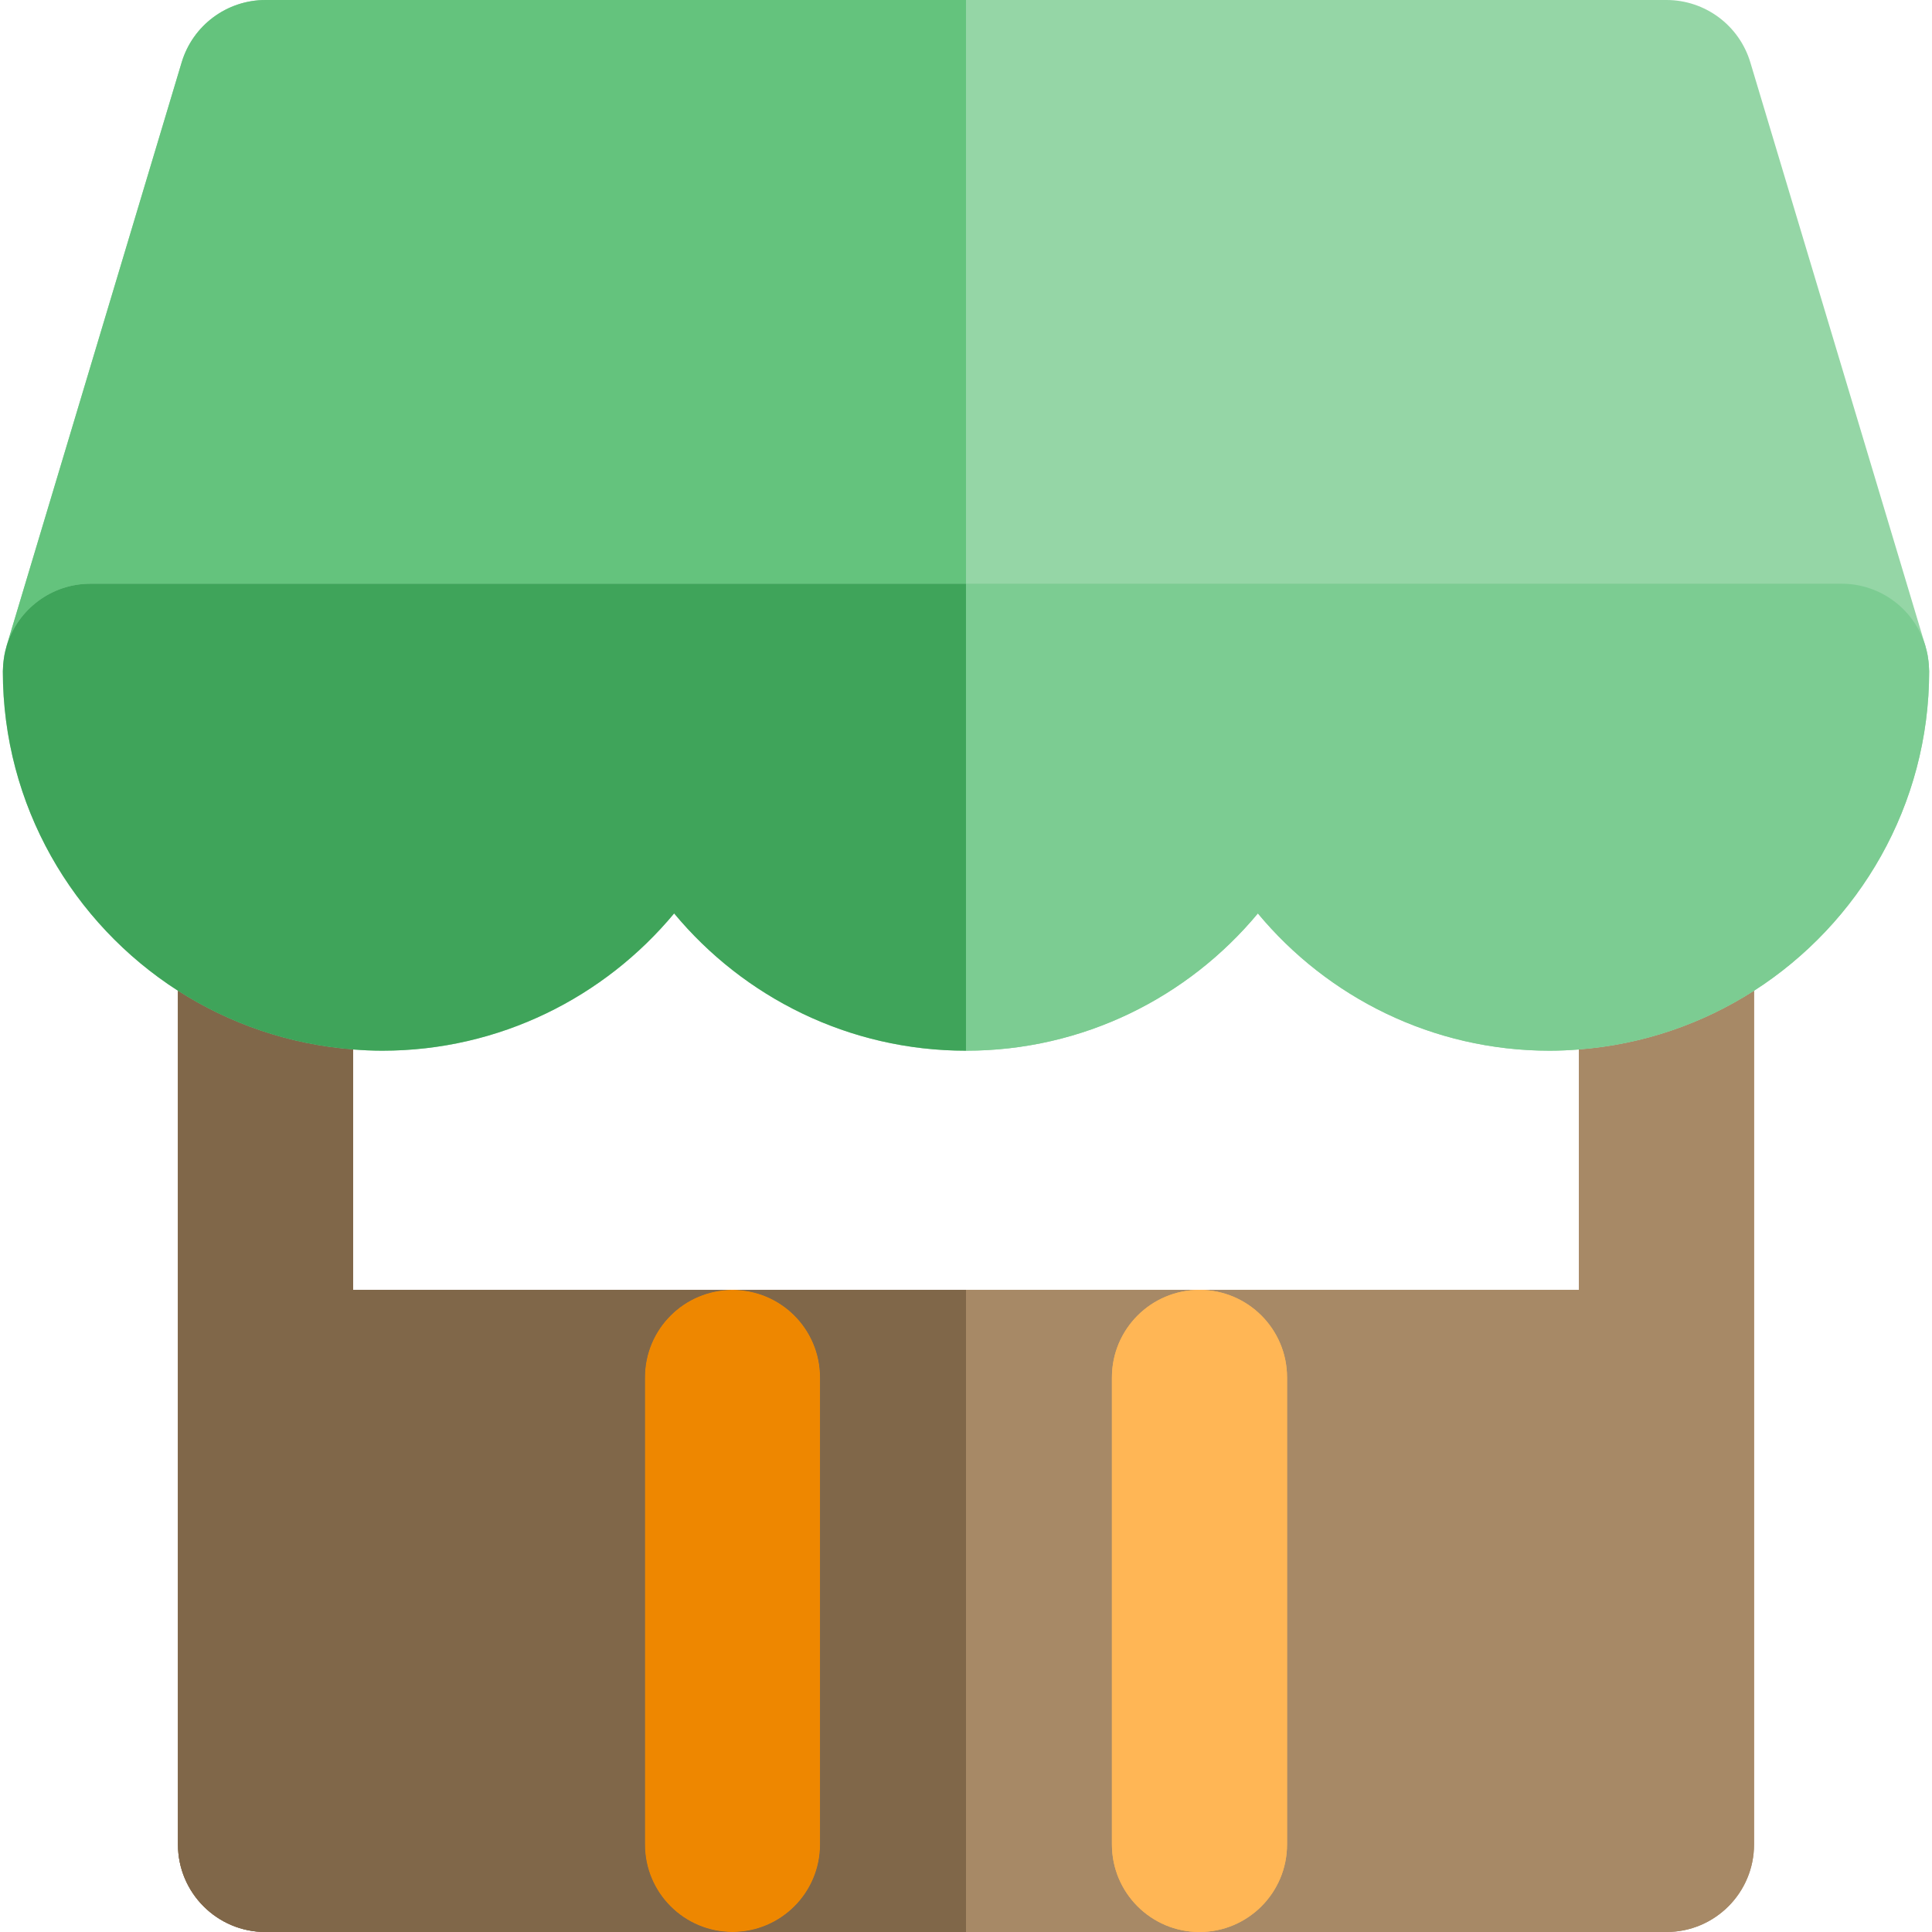
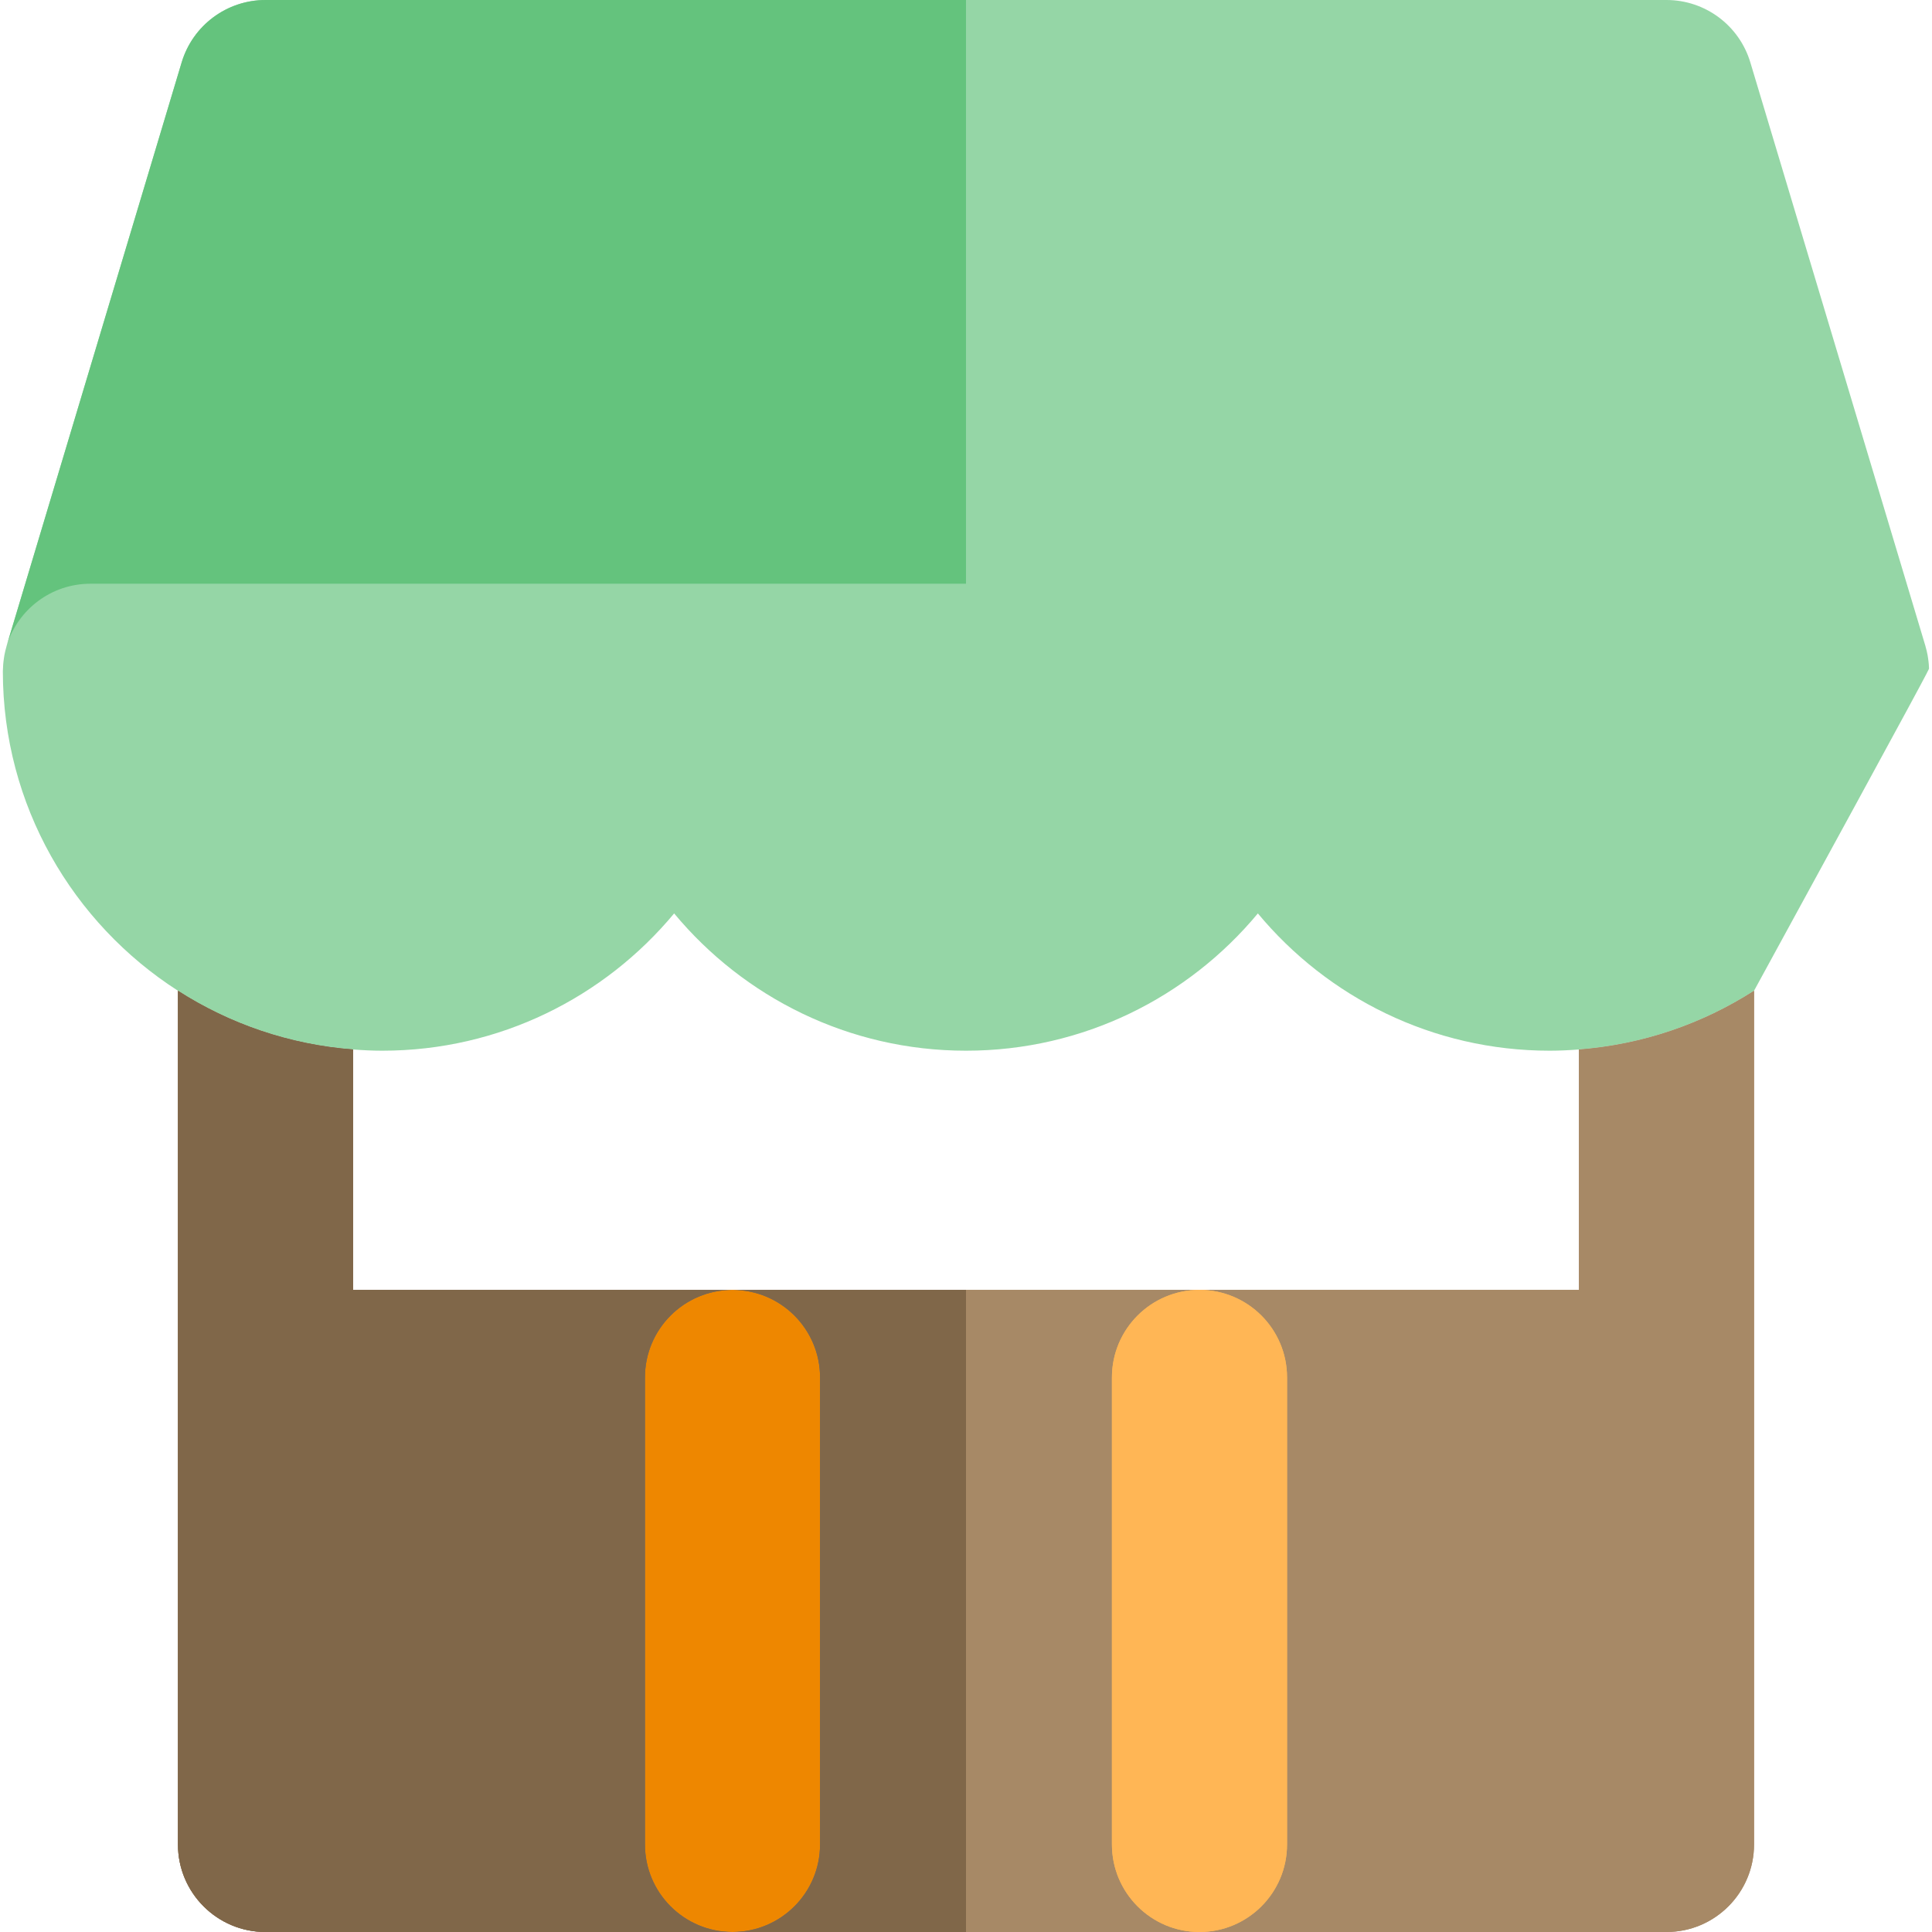
<svg xmlns="http://www.w3.org/2000/svg" height="800px" width="800px" version="1.1" id="Layer_1" viewBox="0 0 512 512" xml:space="preserve">
  <path style="fill:#A78966;" d="M418.428,278.124v63.712H317.877h-61.878h-61.878H93.57v-63.712  c-16.993-1.299-32.812-6.834-46.408-15.562V365.04v123.756c0,12.815,10.389,23.204,23.204,23.204h123.756h61.878h61.878h123.756  c12.815,0,23.204-10.389,23.204-23.204V365.04V262.561C451.241,271.288,435.423,276.823,418.428,278.124z" />
-   <path style="fill:#95D6A6;" d="M511.206,177.141c-0.009-0.339-0.025-0.676-0.05-1.01c-0.043-0.562-0.11-1.125-0.195-1.685  c-0.04-0.266-0.074-0.535-0.122-0.798c-0.138-0.736-0.309-1.468-0.521-2.195c-0.029-0.107-0.05-0.218-0.082-0.323l-0.065-0.213  L463.858,16.537C460.914,6.721,451.88,0,441.633,0H317.877h-61.878h-61.878H70.366C60.119,0,51.085,6.721,48.141,16.537  L1.828,170.914l-0.065,0.213c-0.032,0.105-0.051,0.217-0.082,0.323c-0.212,0.727-0.384,1.459-0.521,2.195  c-0.048,0.263-0.082,0.532-0.122,0.798c-0.085,0.562-0.152,1.123-0.195,1.686c-0.026,0.334-0.039,0.67-0.05,1.007  c-0.009,0.254-0.039,0.503-0.039,0.76c0,35.518,18.528,66.769,46.408,84.663c13.596,8.726,29.415,14.261,46.408,15.562  c2.556,0.195,5.13,0.326,7.735,0.326c31.069,0,58.888-14.17,77.347-36.381c18.46,22.211,46.278,36.381,77.347,36.381  s58.888-14.17,77.347-36.381c18.46,22.211,46.278,36.381,77.347,36.381c2.605,0,5.179-0.132,7.735-0.326  c16.993-1.299,32.812-6.834,46.408-15.562c27.881-17.894,46.408-49.145,46.408-84.663  C511.245,177.642,511.216,177.394,511.206,177.141z" />
+   <path style="fill:#95D6A6;" d="M511.206,177.141c-0.009-0.339-0.025-0.676-0.05-1.01c-0.043-0.562-0.11-1.125-0.195-1.685  c-0.04-0.266-0.074-0.535-0.122-0.798c-0.138-0.736-0.309-1.468-0.521-2.195c-0.029-0.107-0.05-0.218-0.082-0.323l-0.065-0.213  L463.858,16.537C460.914,6.721,451.88,0,441.633,0H317.877h-61.878h-61.878H70.366C60.119,0,51.085,6.721,48.141,16.537  L1.828,170.914l-0.065,0.213c-0.032,0.105-0.051,0.217-0.082,0.323c-0.212,0.727-0.384,1.459-0.521,2.195  c-0.048,0.263-0.082,0.532-0.122,0.798c-0.085,0.562-0.152,1.123-0.195,1.686c-0.026,0.334-0.039,0.67-0.05,1.007  c-0.009,0.254-0.039,0.503-0.039,0.76c0,35.518,18.528,66.769,46.408,84.663c13.596,8.726,29.415,14.261,46.408,15.562  c2.556,0.195,5.13,0.326,7.735,0.326c31.069,0,58.888-14.17,77.347-36.381c18.46,22.211,46.278,36.381,77.347,36.381  s58.888-14.17,77.347-36.381c18.46,22.211,46.278,36.381,77.347,36.381c2.605,0,5.179-0.132,7.735-0.326  c16.993-1.299,32.812-6.834,46.408-15.562C511.245,177.642,511.216,177.394,511.206,177.141z" />
  <g>
    <path style="fill:#A78966;" d="M418.428,341.836H317.877c12.815,0,23.204,10.389,23.204,23.204v123.756   c0,12.815-10.389,23.204-23.204,23.204h123.756c12.815,0,23.204-10.389,23.204-23.204V365.04V262.561   c-13.596,8.726-29.415,14.261-46.408,15.562V341.836z" />
    <path style="fill:#A78966;" d="M294.673,488.796V365.04c0-12.815,10.389-23.204,23.204-23.204h-61.878V512h61.878   C305.062,512,294.673,501.611,294.673,488.796z" />
  </g>
  <path id="SVGCleanerId_0" style="fill:#FFB655;" d="M341.081,488.796V365.04c0-12.815-10.389-23.204-23.204-23.204  s-23.204,10.389-23.204,23.204v123.756c0,12.815,10.389,23.204,23.204,23.204S341.081,501.611,341.081,488.796z" />
  <path id="SVGCleanerId_1" style="fill:#EE8700;" d="M217.326,488.796V365.04c0-12.815-10.389-23.204-23.204-23.204  c-12.815,0-23.204,10.389-23.204,23.204v123.756c0,12.815,10.389,23.204,23.204,23.204C206.936,512,217.326,501.611,217.326,488.796  z" />
  <path id="SVGCleanerId_2" style="fill:#806749;" d="M194.121,341.836c12.815,0,23.204,10.389,23.204,23.204v123.756  c0,12.815-10.389,23.204-23.204,23.204h61.878V341.836H194.121z" />
  <path id="SVGCleanerId_3" style="fill:#806749;" d="M170.917,488.796V365.04c0-12.815,10.389-23.204,23.204-23.204H93.57v-63.712  c-16.993-1.299-32.812-6.836-46.408-15.562V365.04v123.756c0,12.815,10.389,23.204,23.204,23.204h123.756  C181.307,512,170.917,501.611,170.917,488.796z" />
  <g>
    <path id="SVGCleanerId_0_1_" style="fill:#FFB655;" d="M341.081,488.796V365.04c0-12.815-10.389-23.204-23.204-23.204   s-23.204,10.389-23.204,23.204v123.756c0,12.815,10.389,23.204,23.204,23.204S341.081,501.611,341.081,488.796z" />
  </g>
  <g>
-     <path id="SVGCleanerId_1_1_" style="fill:#EE8700;" d="M217.326,488.796V365.04c0-12.815-10.389-23.204-23.204-23.204   c-12.815,0-23.204,10.389-23.204,23.204v123.756c0,12.815,10.389,23.204,23.204,23.204   C206.936,512,217.326,501.611,217.326,488.796z" />
-   </g>
+     </g>
  <g>
    <path id="SVGCleanerId_2_1_" style="fill:#806749;" d="M194.121,341.836c12.815,0,23.204,10.389,23.204,23.204v123.756   c0,12.815-10.389,23.204-23.204,23.204h61.878V341.836H194.121z" />
  </g>
  <g>
    <path id="SVGCleanerId_3_1_" style="fill:#806749;" d="M170.917,488.796V365.04c0-12.815,10.389-23.204,23.204-23.204H93.57   v-63.712c-16.993-1.299-32.812-6.836-46.408-15.562V365.04v123.756c0,12.815,10.389,23.204,23.204,23.204h123.756   C181.307,512,170.917,501.611,170.917,488.796z" />
  </g>
  <path style="fill:#64C37D;" d="M23.958,154.694h154.694h77.347V0h-61.878H70.366C60.119,0,51.085,6.721,48.141,16.537L1.828,170.914  C4.792,161.513,13.576,154.694,23.958,154.694z" />
-   <path style="fill:#69A15F;" d="M1.733,171.231c-0.022,0.073-0.031,0.147-0.051,0.22c0.031-0.107,0.05-0.218,0.082-0.323  L1.733,171.231z" />
  <path style="fill:#96CA93;" d="M510.266,171.231l-0.031-0.104c0.032,0.105,0.051,0.217,0.082,0.323  C510.297,171.378,510.288,171.304,510.266,171.231z" />
-   <path style="fill:#3FA45A;" d="M101.305,278.45c31.069,0,58.888-14.17,77.347-36.381c18.46,22.211,46.278,36.381,77.347,36.381  v-77.347v-46.408h-77.347H23.958c-10.382,0-19.167,6.819-22.131,16.22l-0.065,0.213c-0.032,0.105-0.051,0.217-0.082,0.323  c-0.212,0.727-0.384,1.459-0.521,2.195c-0.048,0.263-0.082,0.532-0.122,0.798c-0.085,0.562-0.152,1.123-0.195,1.686  c-0.026,0.334-0.039,0.67-0.05,1.007c-0.009,0.254-0.039,0.503-0.039,0.76c0,35.518,18.528,66.769,46.408,84.663  c13.596,8.726,29.415,14.261,46.408,15.562C96.127,278.319,98.701,278.45,101.305,278.45z" />
-   <path style="fill:#7CCC92;" d="M511.157,176.129c-0.043-0.562-0.11-1.125-0.195-1.685c-0.04-0.266-0.074-0.535-0.122-0.798  c-0.138-0.736-0.309-1.468-0.521-2.195c-0.031-0.107-0.05-0.218-0.082-0.323l-0.065-0.213c-2.964-9.401-11.749-16.22-22.131-16.22  H333.346h-77.347v46.408v77.347c31.069,0,58.888-14.17,77.347-36.381c18.46,22.211,46.278,36.381,77.347,36.381  c2.605,0,5.179-0.132,7.735-0.326c16.993-1.299,32.812-6.836,46.408-15.562c27.881-17.894,46.408-49.145,46.408-84.663  c0-0.257-0.031-0.504-0.039-0.758C511.197,176.802,511.182,176.465,511.157,176.129z" />
</svg>